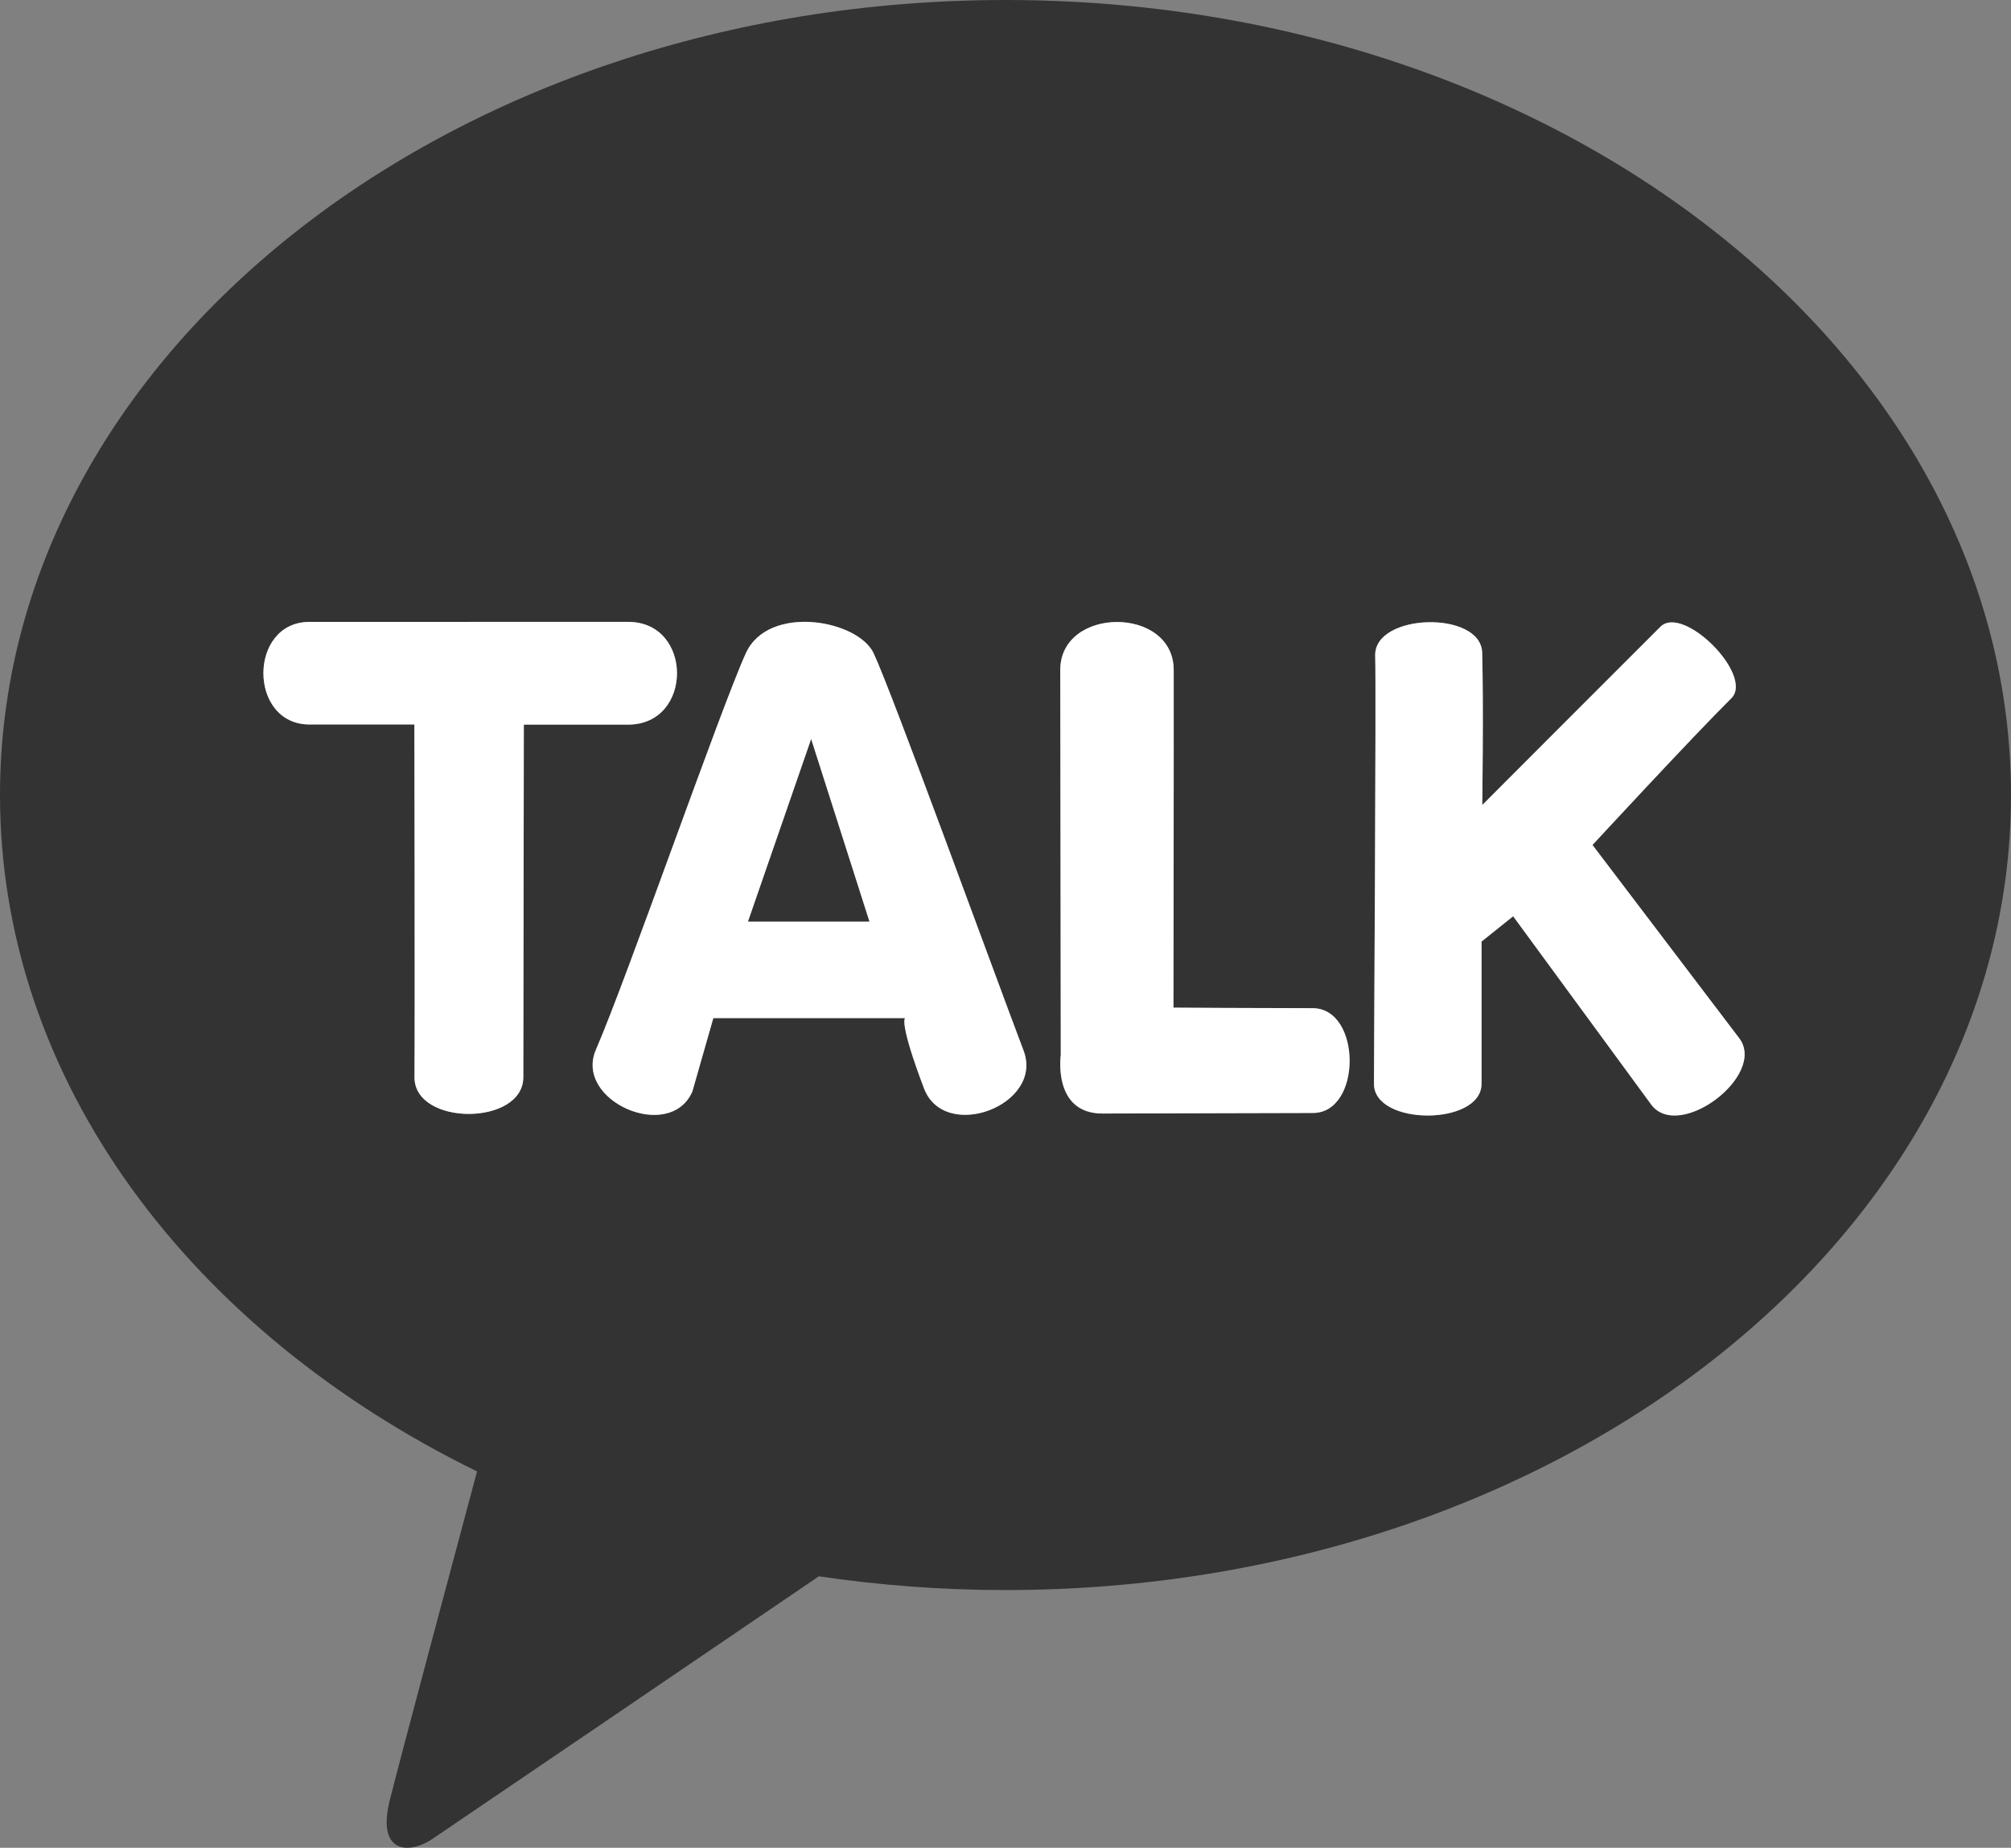
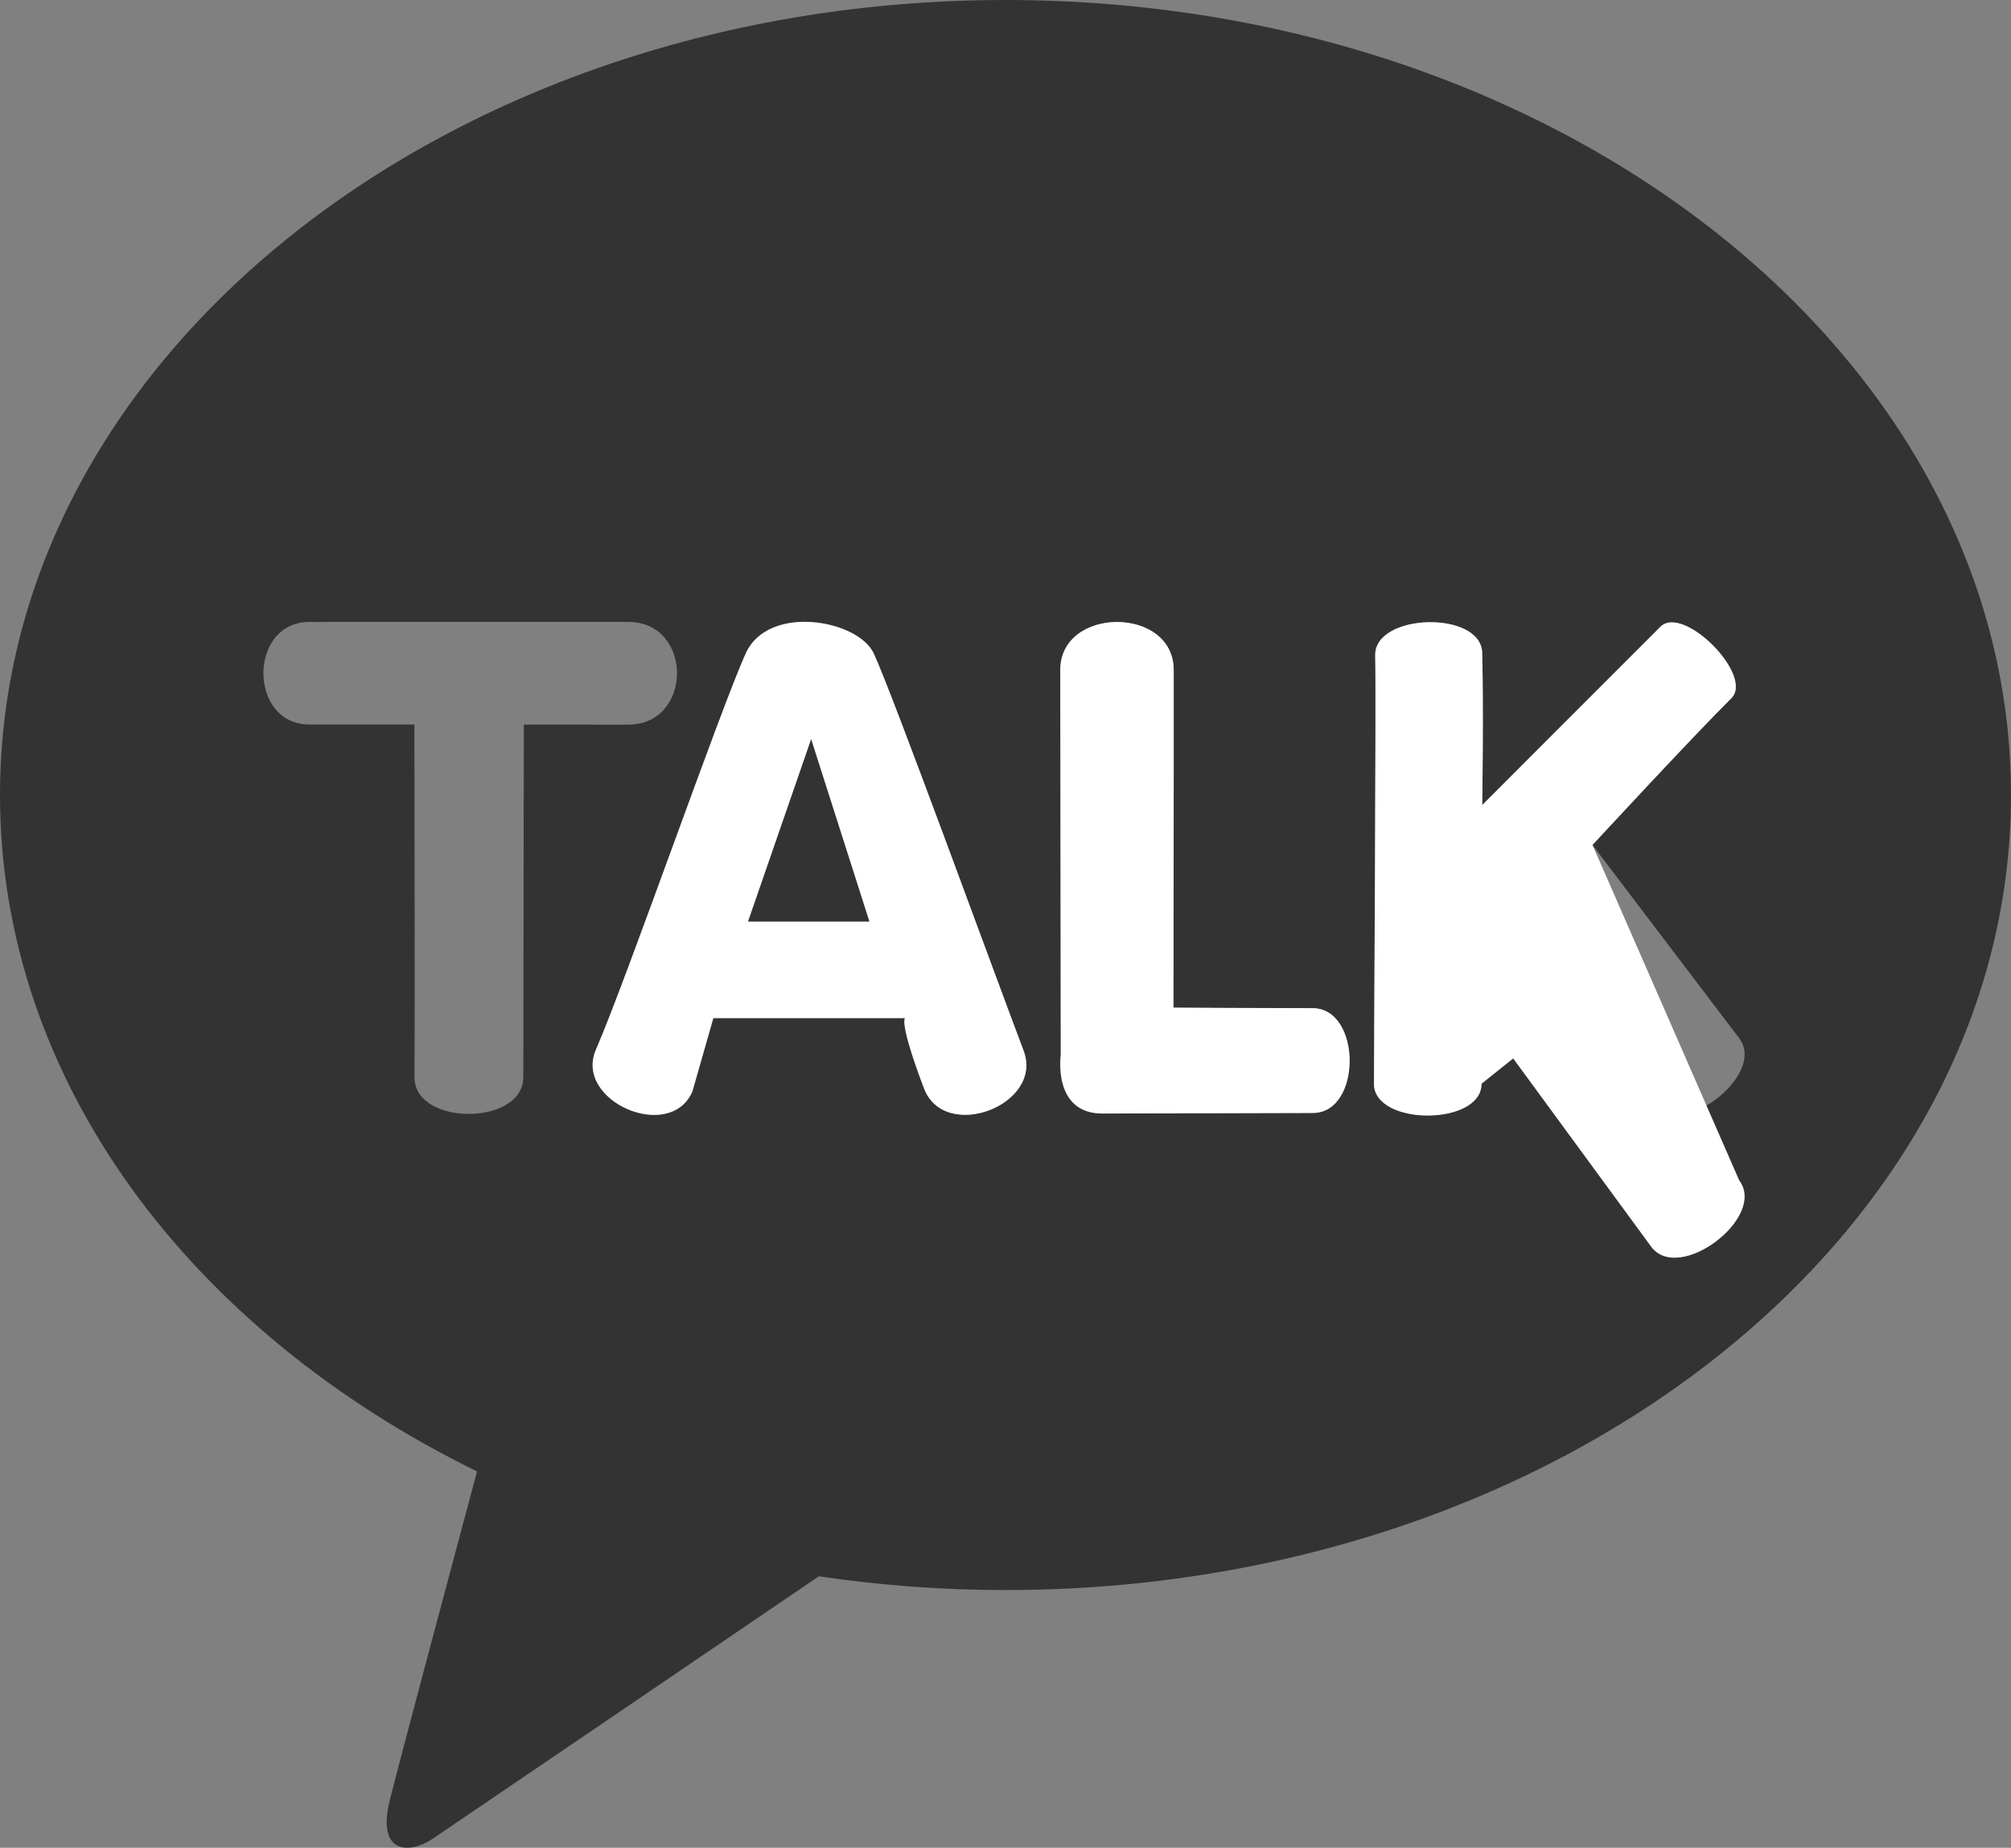
<svg xmlns="http://www.w3.org/2000/svg" xmlns:xlink="http://www.w3.org/1999/xlink" version="1.1" id="Layer_1" x="0px" y="0px" width="56px" height="51.447px" viewBox="0 0 56 51.447" enable-background="new 0 0 56 51.447" xml:space="preserve">
  <rect x="0" y="0" width="56" height="51.447" fill="#808080" stroke="none" />
  <g>
    <defs>
      <rect id="SVGID_1_" width="56" height="51.447" />
    </defs>
    <clipPath id="SVGID_2_">
      <use xlink:href="#SVGID_1_" overflow="visible" />
    </clipPath>
    <path clip-path="url(#SVGID_2_)" fill="#333333" d="M28,0C12.536,0,0,9.91,0,22.135c0,7.957,5.312,14.932,13.284,18.833   c-0.586,2.188-2.121,7.921-2.428,9.147c-0.381,1.522,0.557,1.503,1.172,1.094c0.481-0.321,7.672-5.211,10.775-7.321   c1.684,0.25,3.421,0.383,5.197,0.383c15.463,0,28-9.911,28-22.136C56,9.91,43.463,0,28,0 M14.587,20.175l-0.014,9.812   c0.005,1.362-3.027,1.373-3.031,0.011c0.014-1.868-0.003-9.826-0.003-9.826H8.621c-1.712,0.003-1.716-2.853-0.005-2.856   c0,0,6.833-0.001,8.876-0.001c1.815,0.001,1.813,2.862-0.002,2.861C15.564,20.174,14.587,20.175,14.587,20.175 M25.73,30.302   c-0.709-1.871-0.525-1.955-0.525-1.955h-5.341L19.28,30.39c-0.622,1.431-3.308,0.264-2.685-1.168   c0.862-1.98,3.455-9.45,4.173-11.032c0.628-1.382,3.124-0.934,3.561,0c0.517,1.105,3.353,8.897,4.174,11.061   C29.077,30.766,26.304,31.817,25.73,30.302 M36.557,30.988c-1.371,0-4.465,0.016-5.857,0.016c-1.395,0-1.16-1.628-1.16-1.628   s-0.009-8.179-0.015-10.718c-0.005-1.782,3.154-1.789,3.158-0.007c0.004,1.838-0.007,9.405-0.007,9.405s2.502,0.015,3.874,0.015   C37.921,28.07,37.929,30.988,36.557,30.988 M45.984,30.759l-3.849-5.248l-0.88,0.705c0,0-0.001,2.593,0,3.96   c0.001,1.176-2.995,1.178-2.996,0.002c-0.001-0.747,0.066-10.811,0.036-11.924c-0.033-1.186,2.946-1.266,2.979-0.081   c0.041,1.51,0.002,4.241,0.002,4.241s4.343-4.349,4.961-4.963c0.638-0.633,2.612,1.355,1.976,1.99   c-1.094,1.085-3.868,4.085-3.868,4.085l4.086,5.38C49.209,29.932,46.761,31.786,45.984,30.759" />
    <polygon clip-path="url(#SVGID_2_)" fill="#333333" points="20.827,25.662 24.213,25.662 22.588,20.574  " />
-     <path clip-path="url(#SVGID_2_)" fill="#FFFFFF" d="M17.492,17.314c-2.043,0-8.876,0.001-8.876,0.001   c-1.711,0.003-1.707,2.859,0.005,2.856h2.918c0,0,0.017,7.958,0.003,9.826c0.005,1.363,3.036,1.354,3.031-0.01l0.014-9.812   c0,0,0.977-0.001,2.903,0C19.305,20.176,19.307,17.315,17.492,17.314" />
    <path clip-path="url(#SVGID_2_)" fill="#FFFFFF" d="M24.329,18.19c-0.437-0.934-2.933-1.382-3.561,0   c-0.717,1.582-3.311,9.051-4.172,11.033c-0.623,1.431,2.062,2.598,2.684,1.167l0.584-2.043h5.341c0,0-0.184,0.085,0.525,1.955   c0.575,1.515,3.347,0.464,2.773-1.051C27.682,27.087,24.847,19.295,24.329,18.19 M20.827,25.662l1.761-5.088l1.625,5.088H20.827z" />
    <path clip-path="url(#SVGID_2_)" fill="#FFFFFF" d="M36.551,28.07c-1.372,0-3.874-0.015-3.874-0.015s0.011-7.566,0.007-9.404   c-0.004-1.783-3.163-1.775-3.159,0.007c0.005,2.539,0.014,10.718,0.014,10.718s-0.232,1.627,1.16,1.627   c1.395,0,4.488-0.015,5.859-0.015C37.93,30.988,37.922,28.07,36.551,28.07" />
-     <path clip-path="url(#SVGID_2_)" fill="#FFFFFF" d="M44.346,23.526c0,0,2.772-3,3.866-4.085c0.639-0.635-1.338-2.623-1.975-1.99   c-0.619,0.614-4.961,4.963-4.961,4.963s0.039-2.731-0.002-4.241c-0.033-1.185-3.011-1.105-2.979,0.081   c0.03,1.113-0.035,11.177-0.034,11.924c0.001,1.176,2.996,1.174,2.995-0.003c-0.001-1.366,0-3.959,0-3.959l0.881-0.705l3.848,5.248   c0.777,1.026,3.224-0.827,2.447-1.853L44.346,23.526z" />
+     <path clip-path="url(#SVGID_2_)" fill="#FFFFFF" d="M44.346,23.526c0,0,2.772-3,3.866-4.085c0.639-0.635-1.338-2.623-1.975-1.99   c-0.619,0.614-4.961,4.963-4.961,4.963s0.039-2.731-0.002-4.241c-0.033-1.185-3.011-1.105-2.979,0.081   c0.03,1.113-0.035,11.177-0.034,11.924c0.001,1.176,2.996,1.174,2.995-0.003l0.881-0.705l3.848,5.248   c0.777,1.026,3.224-0.827,2.447-1.853L44.346,23.526z" />
  </g>
</svg>